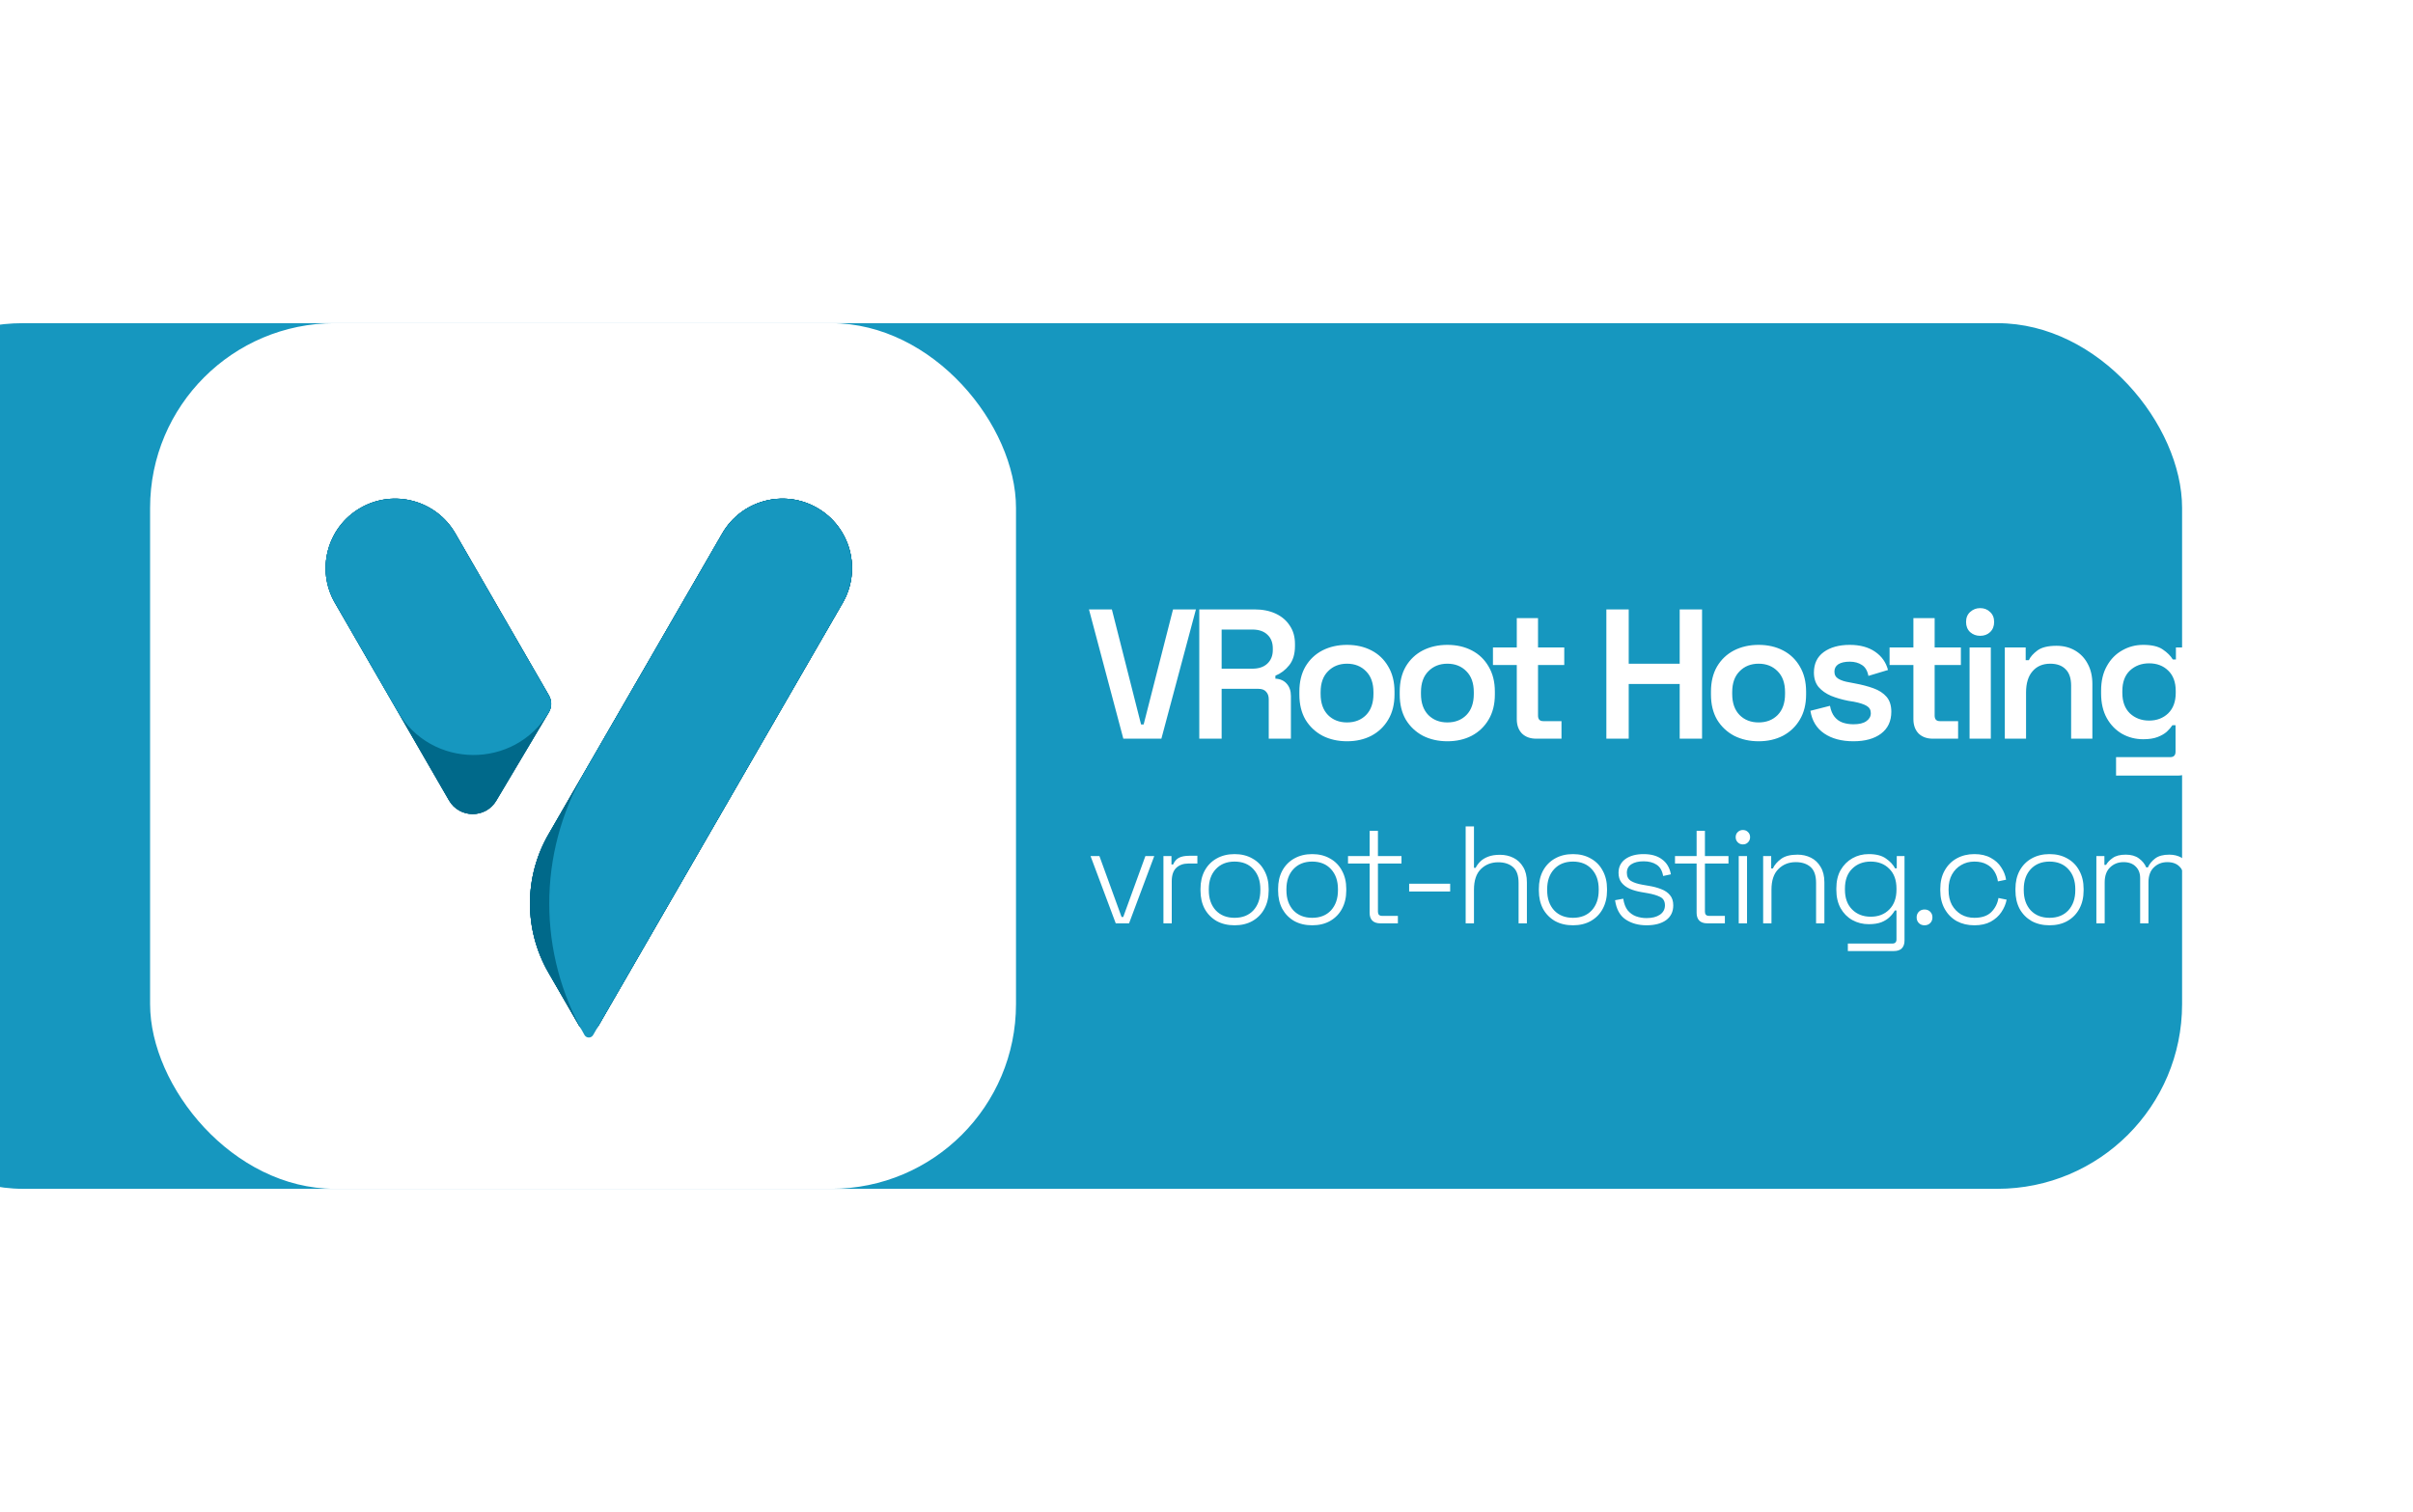
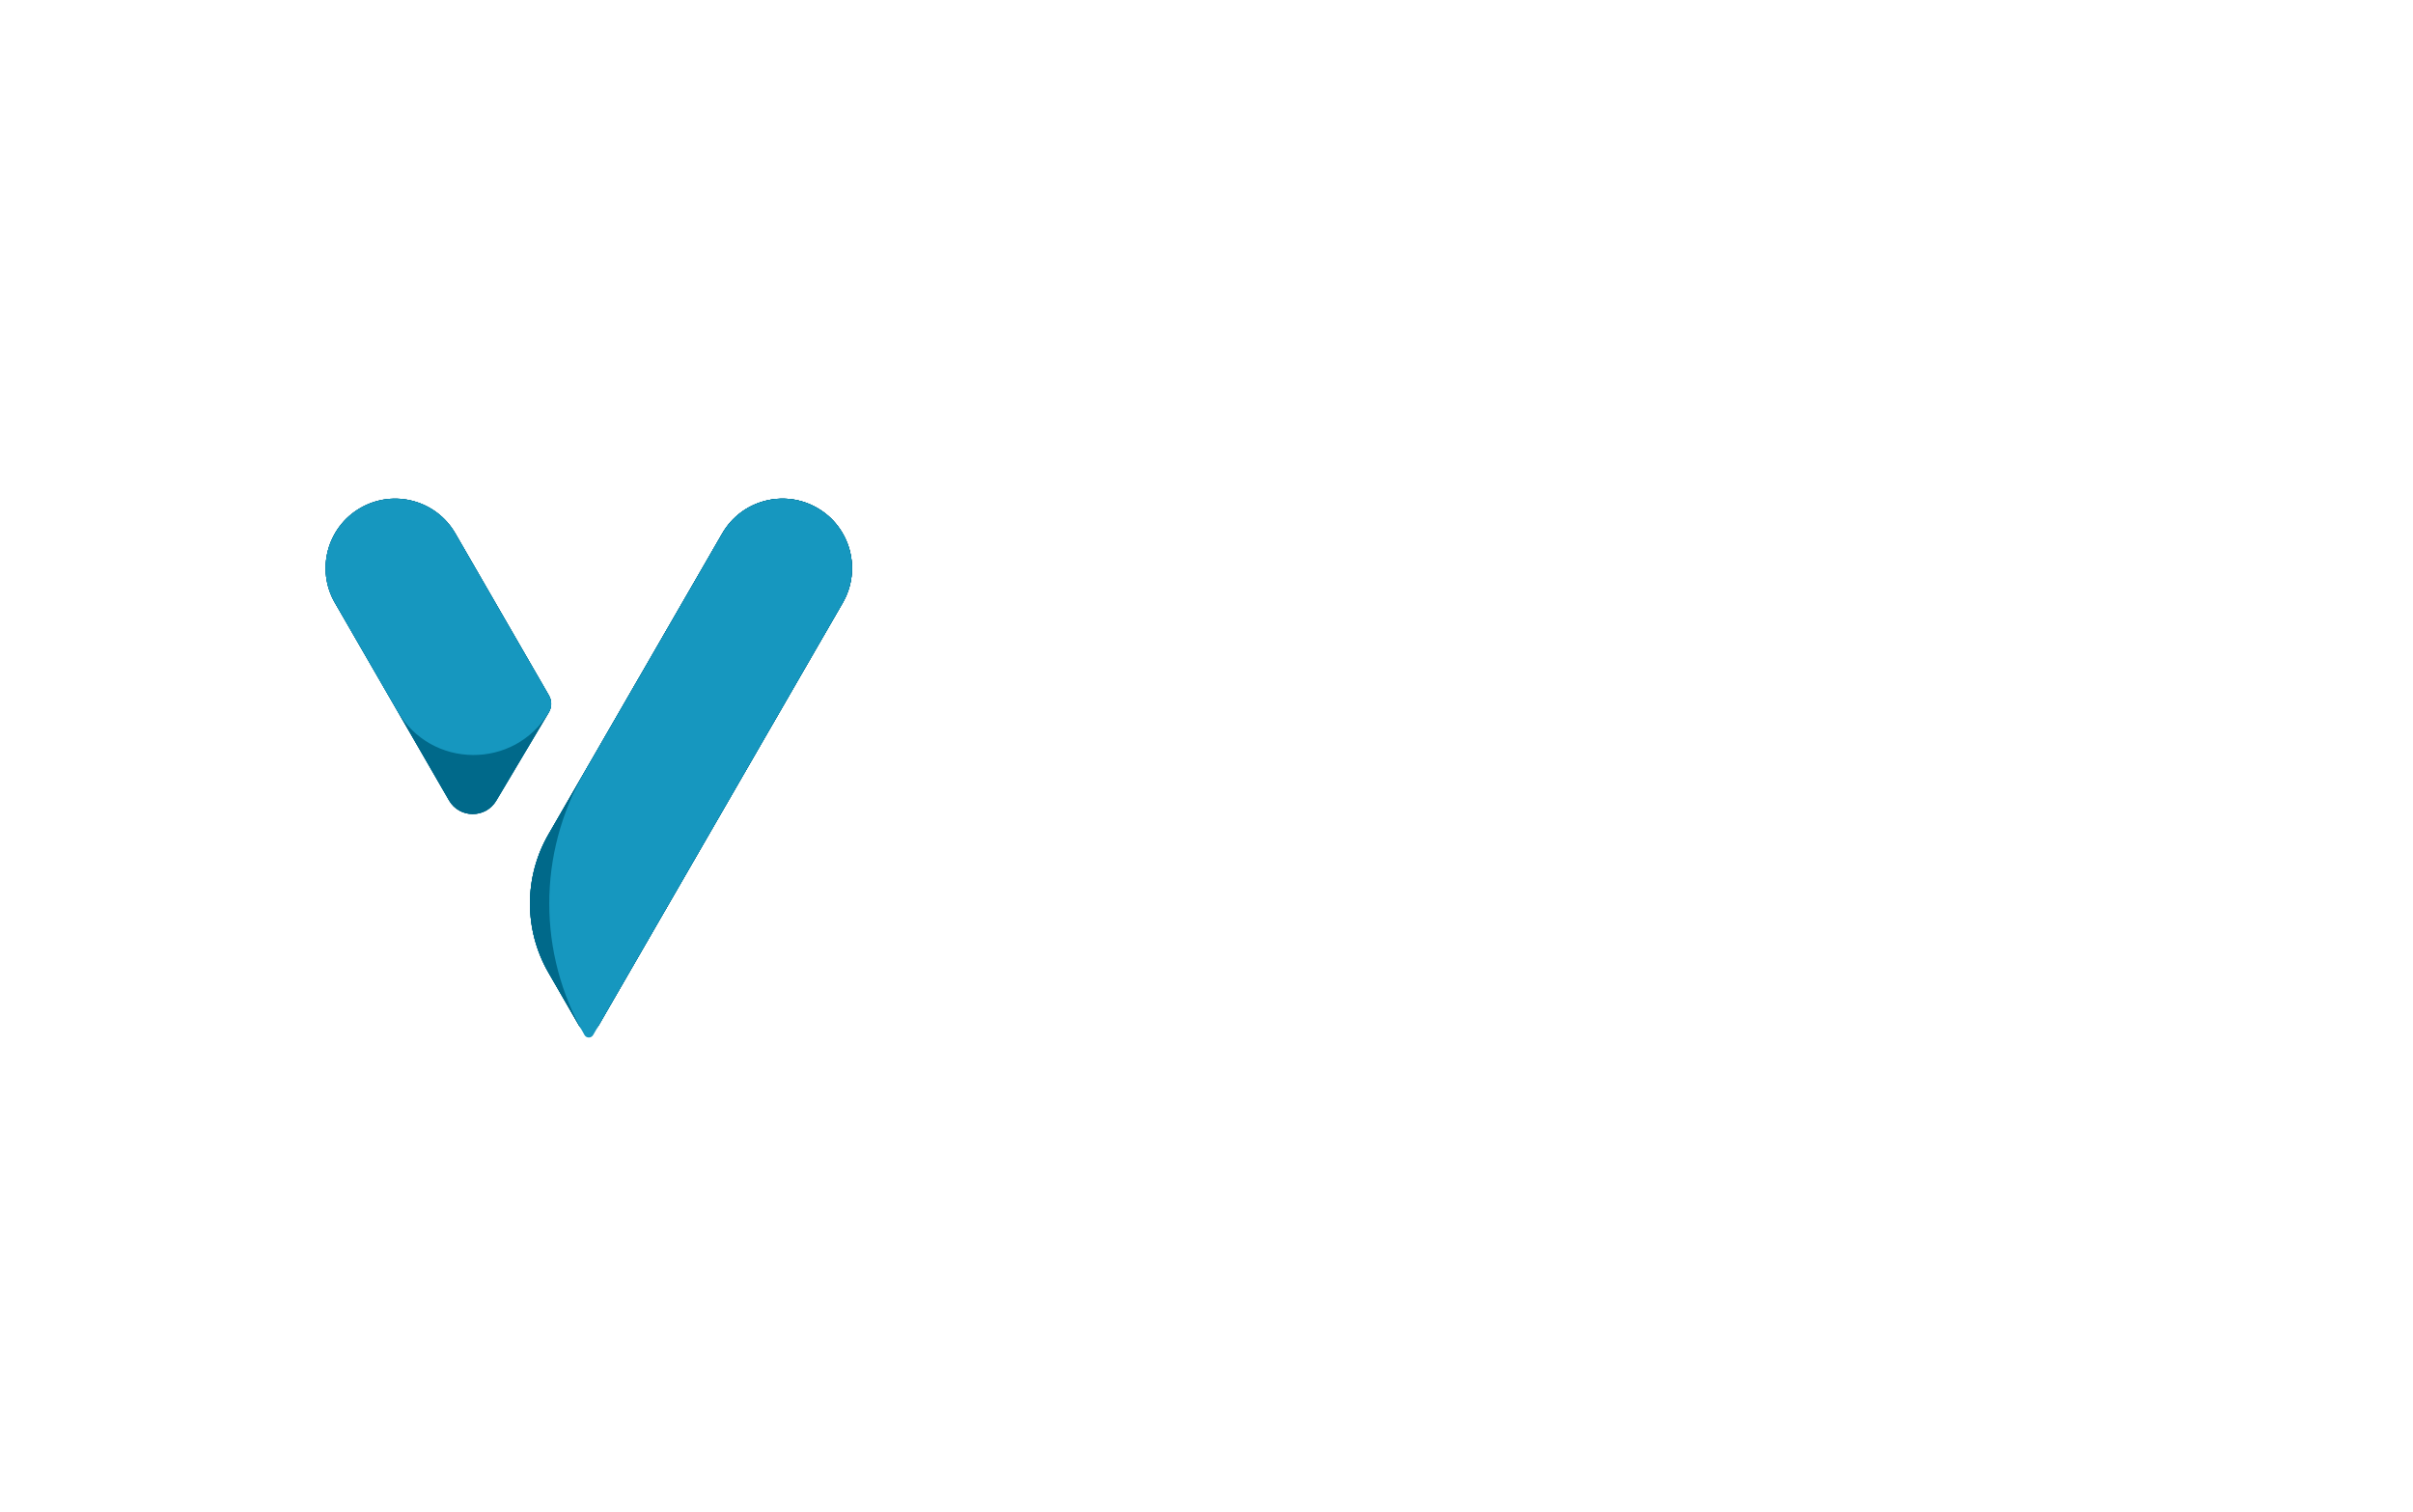
<svg xmlns="http://www.w3.org/2000/svg" width="209" height="131" viewBox="0 0 209 131" fill="none">
  <g filter="url(#filter0_i_1_86)">
-     <rect x="3" y="28" width="203" height="75" rx="16" fill="#1697BF" />
-   </g>
+     </g>
  <g filter="url(#filter1_d_1_86)">
    <rect x="3" y="28" width="75" height="75" rx="16" fill="white" />
    <path fill-rule="evenodd" clip-rule="evenodd" d="M52.561 46.214C54.223 43.335 57.906 42.348 60.786 44.011C63.665 45.673 64.652 49.356 62.989 52.236L47.953 78.28L41.866 88.822C41.481 89.489 40.519 89.489 40.134 88.822L37.511 84.28C35.368 80.567 35.368 75.993 37.511 72.28L41 66.238L52.561 46.214Z" fill="#00698A" />
    <path d="M29.439 46.214C27.777 43.335 24.094 42.348 21.214 44.011C18.335 45.673 17.348 49.356 19.011 52.236L28.888 69.344C29.795 70.915 32.057 70.929 32.984 69.371L37.532 61.727C37.803 61.272 37.806 60.706 37.542 60.248L29.439 46.214Z" fill="#00698A" />
    <path d="M29.439 46.214C27.777 43.335 24.094 42.348 21.214 44.011C18.335 45.673 17.348 49.356 19.011 52.236L28.888 69.344C29.795 70.915 32.057 70.929 32.984 69.371L37.532 61.727C37.803 61.272 37.806 60.706 37.542 60.248L29.439 46.214Z" fill="#00698A" />
    <path d="M52.561 46.214C54.223 43.335 57.906 42.348 60.786 44.011C63.665 45.673 64.652 49.356 62.989 52.236L47.953 78.28L41.866 88.822C41.481 89.489 40.519 89.489 40.134 88.822L37.511 84.28C35.368 80.567 35.368 75.993 37.511 72.28L41 66.238L52.561 46.214Z" fill="#00698A" />
    <path d="M29.439 46.214C27.777 43.335 24.094 42.348 21.214 44.011C18.335 45.673 17.348 49.356 19.011 52.236L28.888 69.344C29.795 70.915 32.057 70.929 32.984 69.371L37.532 61.727C37.803 61.272 37.806 60.706 37.542 60.248L29.439 46.214Z" fill="#00698A" />
    <path d="M52.561 46.214C54.223 43.335 57.906 42.348 60.786 44.011C63.665 45.673 64.652 49.356 62.989 52.236L47.953 78.28L41.866 88.822C41.481 89.489 40.519 89.489 40.134 88.822L37.511 84.28C35.368 80.567 35.368 75.993 37.511 72.28L41 66.238L52.561 46.214Z" fill="#00698A" />
    <path d="M52.561 46.214C54.223 43.335 57.906 42.348 60.786 44.011C63.665 45.673 64.652 49.356 62.989 52.236L47.953 78.28L41.866 88.822C41.481 89.489 40.519 89.489 40.134 88.822L37.511 84.28C35.368 80.567 35.368 75.993 37.511 72.28L41 66.238L52.561 46.214Z" fill="#00698A" />
    <path fill-rule="evenodd" clip-rule="evenodd" d="M52.561 46.214C54.223 43.335 57.906 42.348 60.786 44.011C63.665 45.673 64.652 49.356 62.989 52.236L47.953 78.28L41.373 89.677C41.207 89.964 40.793 89.964 40.627 89.677C36.556 82.625 36.556 73.936 40.627 66.883L41 66.238L52.561 46.214Z" fill="#1697BF" />
    <path d="M29.439 46.214C27.777 43.335 24.094 42.348 21.214 44.011C18.335 45.673 17.348 49.356 19.011 52.236L24.423 61.61C27.329 66.644 34.578 66.691 37.55 61.696C37.81 61.26 37.813 60.718 37.559 60.279L29.439 46.214Z" fill="#1697BF" />
  </g>
  <path d="M97.296 64L94.32 52.8H96.304L98.832 62.768H99.056L101.6 52.8H103.584L100.592 64H97.296ZM103.875 64V52.8H108.659C109.363 52.8 109.976 52.923 110.499 53.168C111.021 53.413 111.427 53.76 111.715 54.208C112.013 54.645 112.163 55.173 112.163 55.792V55.968C112.163 56.661 111.997 57.216 111.667 57.632C111.336 58.048 110.936 58.352 110.467 58.544V58.8C110.883 58.821 111.208 58.965 111.443 59.232C111.688 59.499 111.811 59.856 111.811 60.304V64H109.891V60.576C109.891 60.309 109.816 60.096 109.667 59.936C109.528 59.765 109.299 59.68 108.979 59.68H105.811V64H103.875ZM105.811 57.936H108.467C109.021 57.936 109.453 57.792 109.763 57.504C110.083 57.205 110.243 56.811 110.243 56.32V56.176C110.243 55.675 110.088 55.28 109.779 54.992C109.469 54.693 109.032 54.544 108.467 54.544H105.811V57.936ZM116.672 64.224C115.883 64.224 115.173 64.064 114.544 63.744C113.925 63.413 113.435 62.949 113.072 62.352C112.72 61.744 112.544 61.019 112.544 60.176V59.92C112.544 59.077 112.72 58.352 113.072 57.744C113.435 57.136 113.925 56.672 114.544 56.352C115.173 56.032 115.883 55.872 116.672 55.872C117.461 55.872 118.165 56.032 118.784 56.352C119.403 56.672 119.888 57.136 120.24 57.744C120.603 58.352 120.784 59.077 120.784 59.92V60.176C120.784 61.019 120.603 61.744 120.24 62.352C119.888 62.949 119.403 63.413 118.784 63.744C118.165 64.064 117.461 64.224 116.672 64.224ZM116.672 62.592C117.344 62.592 117.893 62.379 118.32 61.952C118.747 61.515 118.96 60.907 118.96 60.128V59.968C118.96 59.189 118.747 58.587 118.32 58.16C117.893 57.723 117.344 57.504 116.672 57.504C116 57.504 115.451 57.723 115.024 58.16C114.597 58.587 114.384 59.189 114.384 59.968V60.128C114.384 60.907 114.597 61.515 115.024 61.952C115.451 62.379 116 62.592 116.672 62.592ZM125.364 64.224C124.575 64.224 123.866 64.064 123.236 63.744C122.618 63.413 122.127 62.949 121.764 62.352C121.412 61.744 121.236 61.019 121.236 60.176V59.92C121.236 59.077 121.412 58.352 121.764 57.744C122.127 57.136 122.618 56.672 123.236 56.352C123.866 56.032 124.575 55.872 125.364 55.872C126.154 55.872 126.858 56.032 127.476 56.352C128.095 56.672 128.58 57.136 128.932 57.744C129.295 58.352 129.476 59.077 129.476 59.92V60.176C129.476 61.019 129.295 61.744 128.932 62.352C128.58 62.949 128.095 63.413 127.476 63.744C126.858 64.064 126.154 64.224 125.364 64.224ZM125.364 62.592C126.036 62.592 126.586 62.379 127.012 61.952C127.439 61.515 127.652 60.907 127.652 60.128V59.968C127.652 59.189 127.439 58.587 127.012 58.16C126.586 57.723 126.036 57.504 125.364 57.504C124.692 57.504 124.143 57.723 123.716 58.16C123.29 58.587 123.076 59.189 123.076 59.968V60.128C123.076 60.907 123.29 61.515 123.716 61.952C124.143 62.379 124.692 62.592 125.364 62.592ZM133.055 64C132.543 64 132.133 63.851 131.823 63.552C131.525 63.243 131.375 62.827 131.375 62.304V57.616H129.311V56.096H131.375V53.552H133.215V56.096H135.487V57.616H133.215V62C133.215 62.32 133.365 62.48 133.663 62.48H135.247V64H133.055ZM139.134 64V52.8H141.07V57.504H145.486V52.8H147.422V64H145.486V59.264H141.07V64H139.134ZM152.322 64.224C151.533 64.224 150.823 64.064 150.194 63.744C149.575 63.413 149.085 62.949 148.722 62.352C148.37 61.744 148.194 61.019 148.194 60.176V59.92C148.194 59.077 148.37 58.352 148.722 57.744C149.085 57.136 149.575 56.672 150.194 56.352C150.823 56.032 151.533 55.872 152.322 55.872C153.111 55.872 153.815 56.032 154.434 56.352C155.053 56.672 155.538 57.136 155.89 57.744C156.253 58.352 156.434 59.077 156.434 59.92V60.176C156.434 61.019 156.253 61.744 155.89 62.352C155.538 62.949 155.053 63.413 154.434 63.744C153.815 64.064 153.111 64.224 152.322 64.224ZM152.322 62.592C152.994 62.592 153.543 62.379 153.97 61.952C154.397 61.515 154.61 60.907 154.61 60.128V59.968C154.61 59.189 154.397 58.587 153.97 58.16C153.543 57.723 152.994 57.504 152.322 57.504C151.65 57.504 151.101 57.723 150.674 58.16C150.247 58.587 150.034 59.189 150.034 59.968V60.128C150.034 60.907 150.247 61.515 150.674 61.952C151.101 62.379 151.65 62.592 152.322 62.592ZM160.535 64.224C159.511 64.224 158.668 64 158.007 63.552C157.345 63.104 156.945 62.448 156.807 61.584L158.503 61.152C158.577 61.557 158.711 61.877 158.903 62.112C159.095 62.347 159.329 62.512 159.607 62.608C159.895 62.704 160.204 62.752 160.535 62.752C161.036 62.752 161.409 62.661 161.655 62.48C161.911 62.299 162.039 62.069 162.039 61.792C162.039 61.504 161.916 61.291 161.671 61.152C161.436 61.013 161.073 60.896 160.583 60.8L160.087 60.72C159.543 60.613 159.047 60.469 158.599 60.288C158.151 60.096 157.788 59.84 157.511 59.52C157.244 59.189 157.111 58.773 157.111 58.272C157.111 57.504 157.393 56.912 157.959 56.496C158.535 56.08 159.287 55.872 160.215 55.872C161.1 55.872 161.831 56.069 162.407 56.464C162.983 56.859 163.356 57.387 163.527 58.048L161.831 58.56C161.745 58.112 161.559 57.797 161.271 57.616C160.983 57.424 160.631 57.328 160.215 57.328C159.788 57.328 159.457 57.403 159.223 57.552C158.999 57.701 158.887 57.915 158.887 58.192C158.887 58.469 159.004 58.677 159.239 58.816C159.473 58.955 159.788 59.056 160.183 59.12L160.679 59.216C161.265 59.323 161.793 59.461 162.263 59.632C162.743 59.803 163.121 60.048 163.399 60.368C163.676 60.688 163.815 61.12 163.815 61.664C163.815 62.485 163.516 63.12 162.919 63.568C162.332 64.005 161.537 64.224 160.535 64.224ZM167.408 64C166.896 64 166.486 63.851 166.176 63.552C165.878 63.243 165.728 62.827 165.728 62.304V57.616H163.664V56.096H165.728V53.552H167.568V56.096H169.84V57.616H167.568V62C167.568 62.32 167.718 62.48 168.016 62.48H169.6V64H167.408ZM170.593 64V56.096H172.433V64H170.593ZM171.505 55.088C171.174 55.088 170.886 54.981 170.641 54.768C170.406 54.544 170.289 54.251 170.289 53.888C170.289 53.525 170.406 53.237 170.641 53.024C170.886 52.8 171.174 52.688 171.505 52.688C171.857 52.688 172.145 52.8 172.369 53.024C172.604 53.237 172.721 53.525 172.721 53.888C172.721 54.251 172.604 54.544 172.369 54.768C172.145 54.981 171.857 55.088 171.505 55.088ZM173.645 64V56.096H175.453V57.2H175.725C175.864 56.901 176.114 56.619 176.477 56.352C176.84 56.085 177.389 55.952 178.125 55.952C178.733 55.952 179.272 56.091 179.741 56.368C180.21 56.645 180.573 57.029 180.829 57.52C181.096 58.011 181.229 58.592 181.229 59.264V64H179.389V59.408C179.389 58.768 179.229 58.293 178.909 57.984C178.6 57.664 178.157 57.504 177.581 57.504C176.93 57.504 176.418 57.723 176.045 58.16C175.672 58.587 175.485 59.2 175.485 60V64H173.645ZM181.985 60.08V59.84C181.985 59.008 182.15 58.299 182.481 57.712C182.811 57.115 183.254 56.661 183.809 56.352C184.363 56.032 184.971 55.872 185.633 55.872C186.379 55.872 186.945 56.005 187.329 56.272C187.723 56.539 188.011 56.827 188.193 57.136H188.465V56.096H190.257V65.504C190.257 66.027 190.107 66.437 189.809 66.736C189.51 67.045 189.105 67.2 188.593 67.2H183.281V65.6H187.969C188.278 65.6 188.433 65.44 188.433 65.12V62.832H188.161C188.043 63.013 187.883 63.2 187.681 63.392C187.478 63.573 187.211 63.728 186.881 63.856C186.55 63.984 186.134 64.048 185.633 64.048C184.971 64.048 184.363 63.893 183.809 63.584C183.254 63.264 182.811 62.811 182.481 62.224C182.15 61.627 181.985 60.912 181.985 60.08ZM186.145 62.432C186.806 62.432 187.355 62.224 187.793 61.808C188.23 61.381 188.449 60.789 188.449 60.032V59.872C188.449 59.104 188.23 58.512 187.793 58.096C187.366 57.68 186.817 57.472 186.145 57.472C185.483 57.472 184.929 57.68 184.481 58.096C184.043 58.512 183.825 59.104 183.825 59.872V60.032C183.825 60.789 184.043 61.381 184.481 61.808C184.929 62.224 185.483 62.432 186.145 62.432Z" fill="white" />
-   <path d="M96.64 80L94.456 74.168H95.224L97.144 79.448H97.288L99.208 74.168H99.976L97.792 80H96.64ZM100.77 80V74.168H101.466V74.9H101.61C101.722 74.636 101.886 74.444 102.102 74.324C102.326 74.204 102.634 74.144 103.026 74.144H103.71V74.816H102.942C102.502 74.816 102.15 74.94 101.886 75.188C101.622 75.436 101.49 75.824 101.49 76.352V80H100.77ZM106.932 80.168C106.34 80.168 105.82 80.044 105.372 79.796C104.932 79.54 104.588 79.188 104.34 78.74C104.1 78.284 103.98 77.756 103.98 77.156V77.012C103.98 76.412 104.1 75.888 104.34 75.44C104.588 74.984 104.932 74.632 105.372 74.384C105.82 74.128 106.34 74 106.932 74C107.524 74 108.04 74.128 108.48 74.384C108.928 74.632 109.272 74.984 109.512 75.44C109.76 75.888 109.884 76.412 109.884 77.012V77.156C109.884 77.756 109.76 78.284 109.512 78.74C109.272 79.188 108.928 79.54 108.48 79.796C108.04 80.044 107.524 80.168 106.932 80.168ZM106.932 79.52C107.62 79.52 108.164 79.304 108.564 78.872C108.964 78.432 109.164 77.852 109.164 77.132V77.036C109.164 76.316 108.964 75.74 108.564 75.308C108.164 74.868 107.62 74.648 106.932 74.648C106.252 74.648 105.708 74.868 105.3 75.308C104.9 75.74 104.7 76.316 104.7 77.036V77.132C104.7 77.852 104.9 78.432 105.3 78.872C105.708 79.304 106.252 79.52 106.932 79.52ZM113.654 80.168C113.062 80.168 112.542 80.044 112.094 79.796C111.654 79.54 111.31 79.188 111.062 78.74C110.822 78.284 110.702 77.756 110.702 77.156V77.012C110.702 76.412 110.822 75.888 111.062 75.44C111.31 74.984 111.654 74.632 112.094 74.384C112.542 74.128 113.062 74 113.654 74C114.246 74 114.762 74.128 115.202 74.384C115.65 74.632 115.994 74.984 116.234 75.44C116.482 75.888 116.606 76.412 116.606 77.012V77.156C116.606 77.756 116.482 78.284 116.234 78.74C115.994 79.188 115.65 79.54 115.202 79.796C114.762 80.044 114.246 80.168 113.654 80.168ZM113.654 79.52C114.342 79.52 114.886 79.304 115.286 78.872C115.686 78.432 115.886 77.852 115.886 77.132V77.036C115.886 76.316 115.686 75.74 115.286 75.308C114.886 74.868 114.342 74.648 113.654 74.648C112.974 74.648 112.43 74.868 112.022 75.308C111.622 75.74 111.422 76.316 111.422 77.036V77.132C111.422 77.852 111.622 78.432 112.022 78.872C112.43 79.304 112.974 79.52 113.654 79.52ZM119.565 80C119.253 80 119.017 79.92 118.857 79.76C118.705 79.6 118.629 79.376 118.629 79.088V74.816H116.757V74.168H118.629V71.984H119.349V74.168H121.389V74.816H119.349V78.992C119.349 79.232 119.469 79.352 119.709 79.352H121.077V80H119.565ZM122.053 77.24V76.568H125.605V77.24H122.053ZM126.947 80V71.6H127.667V75.188H127.811C127.907 74.996 128.039 74.816 128.207 74.648C128.383 74.472 128.607 74.332 128.879 74.228C129.159 74.116 129.507 74.06 129.923 74.06C130.347 74.06 130.735 74.148 131.087 74.324C131.439 74.5 131.719 74.764 131.927 75.116C132.143 75.468 132.251 75.912 132.251 76.448V80H131.531V76.496C131.531 75.856 131.371 75.4 131.051 75.128C130.731 74.848 130.303 74.708 129.767 74.708C129.167 74.708 128.667 74.904 128.267 75.296C127.867 75.688 127.667 76.284 127.667 77.084V80H126.947ZM136.239 80.168C135.647 80.168 135.127 80.044 134.679 79.796C134.239 79.54 133.895 79.188 133.647 78.74C133.407 78.284 133.287 77.756 133.287 77.156V77.012C133.287 76.412 133.407 75.888 133.647 75.44C133.895 74.984 134.239 74.632 134.679 74.384C135.127 74.128 135.647 74 136.239 74C136.831 74 137.347 74.128 137.787 74.384C138.235 74.632 138.579 74.984 138.819 75.44C139.067 75.888 139.191 76.412 139.191 77.012V77.156C139.191 77.756 139.067 78.284 138.819 78.74C138.579 79.188 138.235 79.54 137.787 79.796C137.347 80.044 136.831 80.168 136.239 80.168ZM136.239 79.52C136.927 79.52 137.471 79.304 137.871 78.872C138.271 78.432 138.471 77.852 138.471 77.132V77.036C138.471 76.316 138.271 75.74 137.871 75.308C137.471 74.868 136.927 74.648 136.239 74.648C135.559 74.648 135.015 74.868 134.607 75.308C134.207 75.74 134.007 76.316 134.007 77.036V77.132C134.007 77.852 134.207 78.432 134.607 78.872C135.015 79.304 135.559 79.52 136.239 79.52ZM142.612 80.168C141.908 80.168 141.304 80 140.8 79.664C140.304 79.328 140 78.772 139.888 77.996L140.596 77.864C140.66 78.288 140.788 78.624 140.98 78.872C141.18 79.112 141.42 79.284 141.7 79.388C141.988 79.492 142.292 79.544 142.612 79.544C143.092 79.544 143.476 79.448 143.764 79.256C144.06 79.056 144.208 78.784 144.208 78.44C144.208 78.088 144.068 77.844 143.788 77.708C143.516 77.572 143.152 77.464 142.696 77.384L142.144 77.288C141.776 77.224 141.444 77.128 141.148 77C140.852 76.864 140.616 76.684 140.44 76.46C140.272 76.236 140.188 75.956 140.188 75.62C140.188 75.116 140.384 74.72 140.776 74.432C141.176 74.144 141.704 74 142.36 74C143.024 74 143.556 74.152 143.956 74.456C144.364 74.752 144.62 75.184 144.724 75.752L144.052 75.896C143.972 75.432 143.78 75.104 143.476 74.912C143.18 74.72 142.808 74.624 142.36 74.624C141.92 74.624 141.568 74.708 141.304 74.876C141.04 75.044 140.908 75.292 140.908 75.62C140.908 75.94 141.028 76.176 141.268 76.328C141.508 76.472 141.836 76.58 142.252 76.652L142.804 76.748C143.204 76.812 143.564 76.908 143.884 77.036C144.204 77.156 144.456 77.328 144.64 77.552C144.832 77.776 144.928 78.072 144.928 78.44C144.928 78.992 144.72 79.42 144.304 79.724C143.888 80.02 143.324 80.168 142.612 80.168ZM147.887 80C147.575 80 147.339 79.92 147.179 79.76C147.027 79.6 146.951 79.376 146.951 79.088V74.816H145.079V74.168H146.951V71.984H147.671V74.168H149.711V74.816H147.671V78.992C147.671 79.232 147.791 79.352 148.031 79.352H149.399V80H147.887ZM150.598 80V74.168H151.318V80H150.598ZM150.958 73.16C150.782 73.16 150.634 73.1 150.514 72.98C150.394 72.86 150.334 72.712 150.334 72.536C150.334 72.352 150.394 72.204 150.514 72.092C150.634 71.972 150.782 71.912 150.958 71.912C151.142 71.912 151.29 71.972 151.402 72.092C151.522 72.204 151.582 72.352 151.582 72.536C151.582 72.712 151.522 72.86 151.402 72.98C151.29 73.1 151.142 73.16 150.958 73.16ZM152.714 80V74.168H153.41V75.248H153.554C153.698 74.936 153.934 74.66 154.262 74.42C154.59 74.172 155.066 74.048 155.69 74.048C156.114 74.048 156.502 74.136 156.854 74.312C157.206 74.488 157.486 74.756 157.694 75.116C157.91 75.468 158.018 75.912 158.018 76.448V80H157.298V76.496C157.298 75.856 157.138 75.396 156.818 75.116C156.498 74.836 156.07 74.696 155.534 74.696C154.934 74.696 154.434 74.896 154.034 75.296C153.634 75.688 153.434 76.284 153.434 77.084V80H152.714ZM159.054 77.108V76.964C159.054 76.348 159.178 75.82 159.426 75.38C159.682 74.94 160.022 74.6 160.446 74.36C160.87 74.12 161.342 74 161.862 74C162.502 74 162.998 74.128 163.35 74.384C163.71 74.632 163.974 74.916 164.142 75.236H164.286V74.168H164.958V81.488C164.958 81.776 164.882 82 164.73 82.16C164.578 82.32 164.346 82.4 164.034 82.4H160.05V81.752H163.89C164.138 81.752 164.262 81.632 164.262 81.392V78.884H164.118C164.014 79.076 163.866 79.264 163.674 79.448C163.49 79.632 163.25 79.784 162.954 79.904C162.658 80.016 162.294 80.072 161.862 80.072C161.342 80.072 160.866 79.952 160.434 79.712C160.01 79.472 159.674 79.132 159.426 78.692C159.178 78.244 159.054 77.716 159.054 77.108ZM162.03 79.424C162.694 79.424 163.23 79.216 163.638 78.8C164.054 78.384 164.262 77.812 164.262 77.084V76.988C164.262 76.252 164.054 75.68 163.638 75.272C163.23 74.856 162.694 74.648 162.03 74.648C161.374 74.648 160.838 74.856 160.422 75.272C160.006 75.68 159.798 76.252 159.798 76.988V77.084C159.798 77.812 160.006 78.384 160.422 78.8C160.838 79.216 161.374 79.424 162.03 79.424ZM166.692 80.168C166.492 80.168 166.328 80.104 166.2 79.976C166.072 79.848 166.008 79.684 166.008 79.484C166.008 79.284 166.072 79.12 166.2 78.992C166.328 78.864 166.492 78.8 166.692 78.8C166.892 78.8 167.056 78.864 167.184 78.992C167.312 79.12 167.376 79.284 167.376 79.484C167.376 79.684 167.312 79.848 167.184 79.976C167.056 80.104 166.892 80.168 166.692 80.168ZM171.007 80.168C170.439 80.168 169.931 80.048 169.483 79.808C169.043 79.56 168.695 79.208 168.439 78.752C168.183 78.296 168.055 77.76 168.055 77.144V77.024C168.055 76.4 168.183 75.864 168.439 75.416C168.695 74.96 169.043 74.612 169.483 74.372C169.931 74.124 170.439 74 171.007 74C171.567 74 172.039 74.108 172.423 74.324C172.815 74.532 173.119 74.808 173.335 75.152C173.559 75.488 173.699 75.844 173.755 76.22L173.047 76.364C173.007 76.052 172.907 75.768 172.747 75.512C172.587 75.248 172.363 75.04 172.075 74.888C171.787 74.728 171.431 74.648 171.007 74.648C170.583 74.648 170.203 74.748 169.867 74.948C169.531 75.14 169.263 75.416 169.063 75.776C168.871 76.128 168.775 76.548 168.775 77.036V77.132C168.775 77.62 168.871 78.044 169.063 78.404C169.263 78.756 169.531 79.032 169.867 79.232C170.203 79.424 170.583 79.52 171.007 79.52C171.647 79.52 172.135 79.356 172.471 79.028C172.807 78.692 173.015 78.284 173.095 77.804L173.803 77.948C173.731 78.324 173.579 78.684 173.347 79.028C173.123 79.364 172.815 79.64 172.423 79.856C172.039 80.064 171.567 80.168 171.007 80.168ZM177.518 80.168C176.926 80.168 176.406 80.044 175.958 79.796C175.518 79.54 175.174 79.188 174.926 78.74C174.686 78.284 174.566 77.756 174.566 77.156V77.012C174.566 76.412 174.686 75.888 174.926 75.44C175.174 74.984 175.518 74.632 175.958 74.384C176.406 74.128 176.926 74 177.518 74C178.11 74 178.626 74.128 179.066 74.384C179.514 74.632 179.858 74.984 180.098 75.44C180.346 75.888 180.47 76.412 180.47 77.012V77.156C180.47 77.756 180.346 78.284 180.098 78.74C179.858 79.188 179.514 79.54 179.066 79.796C178.626 80.044 178.11 80.168 177.518 80.168ZM177.518 79.52C178.206 79.52 178.75 79.304 179.15 78.872C179.55 78.432 179.75 77.852 179.75 77.132V77.036C179.75 76.316 179.55 75.74 179.15 75.308C178.75 74.868 178.206 74.648 177.518 74.648C176.838 74.648 176.294 74.868 175.886 75.308C175.486 75.74 175.286 76.316 175.286 77.036V77.132C175.286 77.852 175.486 78.432 175.886 78.872C176.294 79.304 176.838 79.52 177.518 79.52ZM181.575 80V74.168H182.271V74.936H182.415C182.535 74.72 182.727 74.52 182.991 74.336C183.255 74.144 183.631 74.048 184.119 74.048C184.591 74.048 184.971 74.156 185.259 74.372C185.555 74.588 185.767 74.848 185.895 75.152H186.039C186.175 74.848 186.387 74.588 186.675 74.372C186.963 74.156 187.367 74.048 187.887 74.048C188.287 74.048 188.635 74.132 188.931 74.3C189.227 74.46 189.459 74.688 189.627 74.984C189.795 75.272 189.879 75.612 189.879 76.004V80H189.159V76.076C189.159 75.66 189.031 75.328 188.775 75.08C188.527 74.824 188.175 74.696 187.719 74.696C187.255 74.696 186.867 74.848 186.555 75.152C186.243 75.448 186.087 75.884 186.087 76.46V80H185.367V76.076C185.367 75.66 185.239 75.328 184.983 75.08C184.735 74.824 184.383 74.696 183.927 74.696C183.463 74.696 183.075 74.848 182.763 75.152C182.451 75.448 182.295 75.884 182.295 76.46V80H181.575Z" fill="white" />
+   <path d="M96.64 80L94.456 74.168H95.224L97.144 79.448H97.288L99.208 74.168H99.976L97.792 80H96.64ZM100.77 80V74.168H101.466V74.9H101.61C101.722 74.636 101.886 74.444 102.102 74.324C102.326 74.204 102.634 74.144 103.026 74.144H103.71V74.816H102.942C102.502 74.816 102.15 74.94 101.886 75.188C101.622 75.436 101.49 75.824 101.49 76.352V80H100.77ZM106.932 80.168C106.34 80.168 105.82 80.044 105.372 79.796C104.932 79.54 104.588 79.188 104.34 78.74C104.1 78.284 103.98 77.756 103.98 77.156V77.012C103.98 76.412 104.1 75.888 104.34 75.44C104.588 74.984 104.932 74.632 105.372 74.384C105.82 74.128 106.34 74 106.932 74C107.524 74 108.04 74.128 108.48 74.384C108.928 74.632 109.272 74.984 109.512 75.44C109.76 75.888 109.884 76.412 109.884 77.012V77.156C109.884 77.756 109.76 78.284 109.512 78.74C109.272 79.188 108.928 79.54 108.48 79.796C108.04 80.044 107.524 80.168 106.932 80.168ZM106.932 79.52C107.62 79.52 108.164 79.304 108.564 78.872V77.036C109.164 76.316 108.964 75.74 108.564 75.308C108.164 74.868 107.62 74.648 106.932 74.648C106.252 74.648 105.708 74.868 105.3 75.308C104.9 75.74 104.7 76.316 104.7 77.036V77.132C104.7 77.852 104.9 78.432 105.3 78.872C105.708 79.304 106.252 79.52 106.932 79.52ZM113.654 80.168C113.062 80.168 112.542 80.044 112.094 79.796C111.654 79.54 111.31 79.188 111.062 78.74C110.822 78.284 110.702 77.756 110.702 77.156V77.012C110.702 76.412 110.822 75.888 111.062 75.44C111.31 74.984 111.654 74.632 112.094 74.384C112.542 74.128 113.062 74 113.654 74C114.246 74 114.762 74.128 115.202 74.384C115.65 74.632 115.994 74.984 116.234 75.44C116.482 75.888 116.606 76.412 116.606 77.012V77.156C116.606 77.756 116.482 78.284 116.234 78.74C115.994 79.188 115.65 79.54 115.202 79.796C114.762 80.044 114.246 80.168 113.654 80.168ZM113.654 79.52C114.342 79.52 114.886 79.304 115.286 78.872C115.686 78.432 115.886 77.852 115.886 77.132V77.036C115.886 76.316 115.686 75.74 115.286 75.308C114.886 74.868 114.342 74.648 113.654 74.648C112.974 74.648 112.43 74.868 112.022 75.308C111.622 75.74 111.422 76.316 111.422 77.036V77.132C111.422 77.852 111.622 78.432 112.022 78.872C112.43 79.304 112.974 79.52 113.654 79.52ZM119.565 80C119.253 80 119.017 79.92 118.857 79.76C118.705 79.6 118.629 79.376 118.629 79.088V74.816H116.757V74.168H118.629V71.984H119.349V74.168H121.389V74.816H119.349V78.992C119.349 79.232 119.469 79.352 119.709 79.352H121.077V80H119.565ZM122.053 77.24V76.568H125.605V77.24H122.053ZM126.947 80V71.6H127.667V75.188H127.811C127.907 74.996 128.039 74.816 128.207 74.648C128.383 74.472 128.607 74.332 128.879 74.228C129.159 74.116 129.507 74.06 129.923 74.06C130.347 74.06 130.735 74.148 131.087 74.324C131.439 74.5 131.719 74.764 131.927 75.116C132.143 75.468 132.251 75.912 132.251 76.448V80H131.531V76.496C131.531 75.856 131.371 75.4 131.051 75.128C130.731 74.848 130.303 74.708 129.767 74.708C129.167 74.708 128.667 74.904 128.267 75.296C127.867 75.688 127.667 76.284 127.667 77.084V80H126.947ZM136.239 80.168C135.647 80.168 135.127 80.044 134.679 79.796C134.239 79.54 133.895 79.188 133.647 78.74C133.407 78.284 133.287 77.756 133.287 77.156V77.012C133.287 76.412 133.407 75.888 133.647 75.44C133.895 74.984 134.239 74.632 134.679 74.384C135.127 74.128 135.647 74 136.239 74C136.831 74 137.347 74.128 137.787 74.384C138.235 74.632 138.579 74.984 138.819 75.44C139.067 75.888 139.191 76.412 139.191 77.012V77.156C139.191 77.756 139.067 78.284 138.819 78.74C138.579 79.188 138.235 79.54 137.787 79.796C137.347 80.044 136.831 80.168 136.239 80.168ZM136.239 79.52C136.927 79.52 137.471 79.304 137.871 78.872C138.271 78.432 138.471 77.852 138.471 77.132V77.036C138.471 76.316 138.271 75.74 137.871 75.308C137.471 74.868 136.927 74.648 136.239 74.648C135.559 74.648 135.015 74.868 134.607 75.308C134.207 75.74 134.007 76.316 134.007 77.036V77.132C134.007 77.852 134.207 78.432 134.607 78.872C135.015 79.304 135.559 79.52 136.239 79.52ZM142.612 80.168C141.908 80.168 141.304 80 140.8 79.664C140.304 79.328 140 78.772 139.888 77.996L140.596 77.864C140.66 78.288 140.788 78.624 140.98 78.872C141.18 79.112 141.42 79.284 141.7 79.388C141.988 79.492 142.292 79.544 142.612 79.544C143.092 79.544 143.476 79.448 143.764 79.256C144.06 79.056 144.208 78.784 144.208 78.44C144.208 78.088 144.068 77.844 143.788 77.708C143.516 77.572 143.152 77.464 142.696 77.384L142.144 77.288C141.776 77.224 141.444 77.128 141.148 77C140.852 76.864 140.616 76.684 140.44 76.46C140.272 76.236 140.188 75.956 140.188 75.62C140.188 75.116 140.384 74.72 140.776 74.432C141.176 74.144 141.704 74 142.36 74C143.024 74 143.556 74.152 143.956 74.456C144.364 74.752 144.62 75.184 144.724 75.752L144.052 75.896C143.972 75.432 143.78 75.104 143.476 74.912C143.18 74.72 142.808 74.624 142.36 74.624C141.92 74.624 141.568 74.708 141.304 74.876C141.04 75.044 140.908 75.292 140.908 75.62C140.908 75.94 141.028 76.176 141.268 76.328C141.508 76.472 141.836 76.58 142.252 76.652L142.804 76.748C143.204 76.812 143.564 76.908 143.884 77.036C144.204 77.156 144.456 77.328 144.64 77.552C144.832 77.776 144.928 78.072 144.928 78.44C144.928 78.992 144.72 79.42 144.304 79.724C143.888 80.02 143.324 80.168 142.612 80.168ZM147.887 80C147.575 80 147.339 79.92 147.179 79.76C147.027 79.6 146.951 79.376 146.951 79.088V74.816H145.079V74.168H146.951V71.984H147.671V74.168H149.711V74.816H147.671V78.992C147.671 79.232 147.791 79.352 148.031 79.352H149.399V80H147.887ZM150.598 80V74.168H151.318V80H150.598ZM150.958 73.16C150.782 73.16 150.634 73.1 150.514 72.98C150.394 72.86 150.334 72.712 150.334 72.536C150.334 72.352 150.394 72.204 150.514 72.092C150.634 71.972 150.782 71.912 150.958 71.912C151.142 71.912 151.29 71.972 151.402 72.092C151.522 72.204 151.582 72.352 151.582 72.536C151.582 72.712 151.522 72.86 151.402 72.98C151.29 73.1 151.142 73.16 150.958 73.16ZM152.714 80V74.168H153.41V75.248H153.554C153.698 74.936 153.934 74.66 154.262 74.42C154.59 74.172 155.066 74.048 155.69 74.048C156.114 74.048 156.502 74.136 156.854 74.312C157.206 74.488 157.486 74.756 157.694 75.116C157.91 75.468 158.018 75.912 158.018 76.448V80H157.298V76.496C157.298 75.856 157.138 75.396 156.818 75.116C156.498 74.836 156.07 74.696 155.534 74.696C154.934 74.696 154.434 74.896 154.034 75.296C153.634 75.688 153.434 76.284 153.434 77.084V80H152.714ZM159.054 77.108V76.964C159.054 76.348 159.178 75.82 159.426 75.38C159.682 74.94 160.022 74.6 160.446 74.36C160.87 74.12 161.342 74 161.862 74C162.502 74 162.998 74.128 163.35 74.384C163.71 74.632 163.974 74.916 164.142 75.236H164.286V74.168H164.958V81.488C164.958 81.776 164.882 82 164.73 82.16C164.578 82.32 164.346 82.4 164.034 82.4H160.05V81.752H163.89C164.138 81.752 164.262 81.632 164.262 81.392V78.884H164.118C164.014 79.076 163.866 79.264 163.674 79.448C163.49 79.632 163.25 79.784 162.954 79.904C162.658 80.016 162.294 80.072 161.862 80.072C161.342 80.072 160.866 79.952 160.434 79.712C160.01 79.472 159.674 79.132 159.426 78.692C159.178 78.244 159.054 77.716 159.054 77.108ZM162.03 79.424C162.694 79.424 163.23 79.216 163.638 78.8C164.054 78.384 164.262 77.812 164.262 77.084V76.988C164.262 76.252 164.054 75.68 163.638 75.272C163.23 74.856 162.694 74.648 162.03 74.648C161.374 74.648 160.838 74.856 160.422 75.272C160.006 75.68 159.798 76.252 159.798 76.988V77.084C159.798 77.812 160.006 78.384 160.422 78.8C160.838 79.216 161.374 79.424 162.03 79.424ZM166.692 80.168C166.492 80.168 166.328 80.104 166.2 79.976C166.072 79.848 166.008 79.684 166.008 79.484C166.008 79.284 166.072 79.12 166.2 78.992C166.328 78.864 166.492 78.8 166.692 78.8C166.892 78.8 167.056 78.864 167.184 78.992C167.312 79.12 167.376 79.284 167.376 79.484C167.376 79.684 167.312 79.848 167.184 79.976C167.056 80.104 166.892 80.168 166.692 80.168ZM171.007 80.168C170.439 80.168 169.931 80.048 169.483 79.808C169.043 79.56 168.695 79.208 168.439 78.752C168.183 78.296 168.055 77.76 168.055 77.144V77.024C168.055 76.4 168.183 75.864 168.439 75.416C168.695 74.96 169.043 74.612 169.483 74.372C169.931 74.124 170.439 74 171.007 74C171.567 74 172.039 74.108 172.423 74.324C172.815 74.532 173.119 74.808 173.335 75.152C173.559 75.488 173.699 75.844 173.755 76.22L173.047 76.364C173.007 76.052 172.907 75.768 172.747 75.512C172.587 75.248 172.363 75.04 172.075 74.888C171.787 74.728 171.431 74.648 171.007 74.648C170.583 74.648 170.203 74.748 169.867 74.948C169.531 75.14 169.263 75.416 169.063 75.776C168.871 76.128 168.775 76.548 168.775 77.036V77.132C168.775 77.62 168.871 78.044 169.063 78.404C169.263 78.756 169.531 79.032 169.867 79.232C170.203 79.424 170.583 79.52 171.007 79.52C171.647 79.52 172.135 79.356 172.471 79.028C172.807 78.692 173.015 78.284 173.095 77.804L173.803 77.948C173.731 78.324 173.579 78.684 173.347 79.028C173.123 79.364 172.815 79.64 172.423 79.856C172.039 80.064 171.567 80.168 171.007 80.168ZM177.518 80.168C176.926 80.168 176.406 80.044 175.958 79.796C175.518 79.54 175.174 79.188 174.926 78.74C174.686 78.284 174.566 77.756 174.566 77.156V77.012C174.566 76.412 174.686 75.888 174.926 75.44C175.174 74.984 175.518 74.632 175.958 74.384C176.406 74.128 176.926 74 177.518 74C178.11 74 178.626 74.128 179.066 74.384C179.514 74.632 179.858 74.984 180.098 75.44C180.346 75.888 180.47 76.412 180.47 77.012V77.156C180.47 77.756 180.346 78.284 180.098 78.74C179.858 79.188 179.514 79.54 179.066 79.796C178.626 80.044 178.11 80.168 177.518 80.168ZM177.518 79.52C178.206 79.52 178.75 79.304 179.15 78.872C179.55 78.432 179.75 77.852 179.75 77.132V77.036C179.75 76.316 179.55 75.74 179.15 75.308C178.75 74.868 178.206 74.648 177.518 74.648C176.838 74.648 176.294 74.868 175.886 75.308C175.486 75.74 175.286 76.316 175.286 77.036V77.132C175.286 77.852 175.486 78.432 175.886 78.872C176.294 79.304 176.838 79.52 177.518 79.52ZM181.575 80V74.168H182.271V74.936H182.415C182.535 74.72 182.727 74.52 182.991 74.336C183.255 74.144 183.631 74.048 184.119 74.048C184.591 74.048 184.971 74.156 185.259 74.372C185.555 74.588 185.767 74.848 185.895 75.152H186.039C186.175 74.848 186.387 74.588 186.675 74.372C186.963 74.156 187.367 74.048 187.887 74.048C188.287 74.048 188.635 74.132 188.931 74.3C189.227 74.46 189.459 74.688 189.627 74.984C189.795 75.272 189.879 75.612 189.879 76.004V80H189.159V76.076C189.159 75.66 189.031 75.328 188.775 75.08C188.527 74.824 188.175 74.696 187.719 74.696C187.255 74.696 186.867 74.848 186.555 75.152C186.243 75.448 186.087 75.884 186.087 76.46V80H185.367V76.076C185.367 75.66 185.239 75.328 184.983 75.08C184.735 74.824 184.383 74.696 183.927 74.696C183.463 74.696 183.075 74.848 182.763 75.152C182.451 75.448 182.295 75.884 182.295 76.46V80H181.575Z" fill="white" />
  <defs>
    <filter id="filter0_i_1_86" x="-13.4" y="28" width="219.4" height="75" filterUnits="userSpaceOnUse" color-interpolation-filters="sRGB">
      <feFlood flood-opacity="0" result="BackgroundImageFix" />
      <feBlend mode="normal" in="SourceGraphic" in2="BackgroundImageFix" result="shape" />
      <feColorMatrix in="SourceAlpha" type="matrix" values="0 0 0 0 0 0 0 0 0 0 0 0 0 0 0 0 0 0 127 0" result="hardAlpha" />
      <feOffset dx="-17" />
      <feGaussianBlur stdDeviation="8.2" />
      <feComposite in2="hardAlpha" operator="arithmetic" k2="-1" k3="1" />
      <feColorMatrix type="matrix" values="0 0 0 0 0 0 0 0 0 0.404 0 0 0 0 0.529 0 0 0 0.25 0" />
      <feBlend mode="normal" in2="shape" result="effect1_innerShadow_1_86" />
    </filter>
    <filter id="filter1_d_1_86" x="2.2" y="17.2" width="96.6" height="96.6" filterUnits="userSpaceOnUse" color-interpolation-filters="sRGB">
      <feFlood flood-opacity="0" result="BackgroundImageFix" />
      <feColorMatrix in="SourceAlpha" type="matrix" values="0 0 0 0 0 0 0 0 0 0 0 0 0 0 0 0 0 0 127 0" result="hardAlpha" />
      <feOffset dx="10" />
      <feGaussianBlur stdDeviation="5.4" />
      <feComposite in2="hardAlpha" operator="out" />
      <feColorMatrix type="matrix" values="0 0 0 0 0 0 0 0 0 0.404 0 0 0 0 0.529 0 0 0 0.25 0" />
      <feBlend mode="normal" in2="BackgroundImageFix" result="effect1_dropShadow_1_86" />
      <feBlend mode="normal" in="SourceGraphic" in2="effect1_dropShadow_1_86" result="shape" />
    </filter>
  </defs>
</svg>